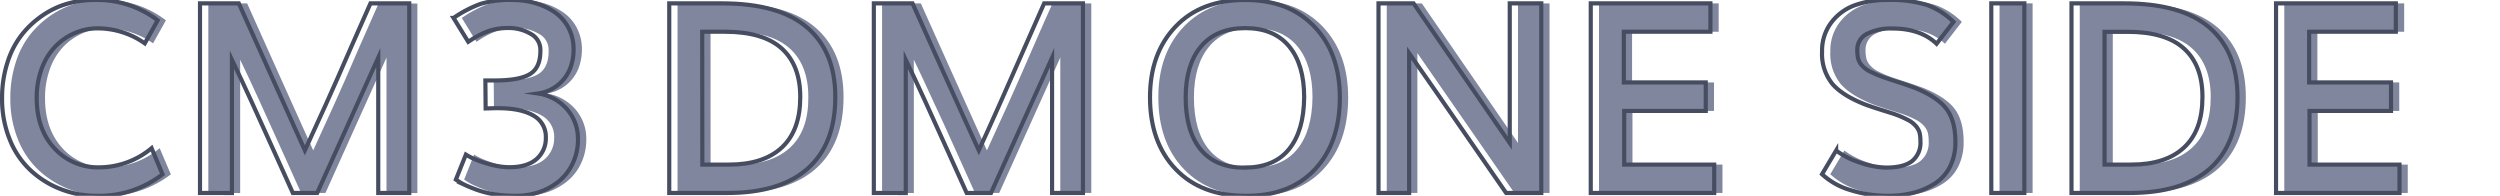
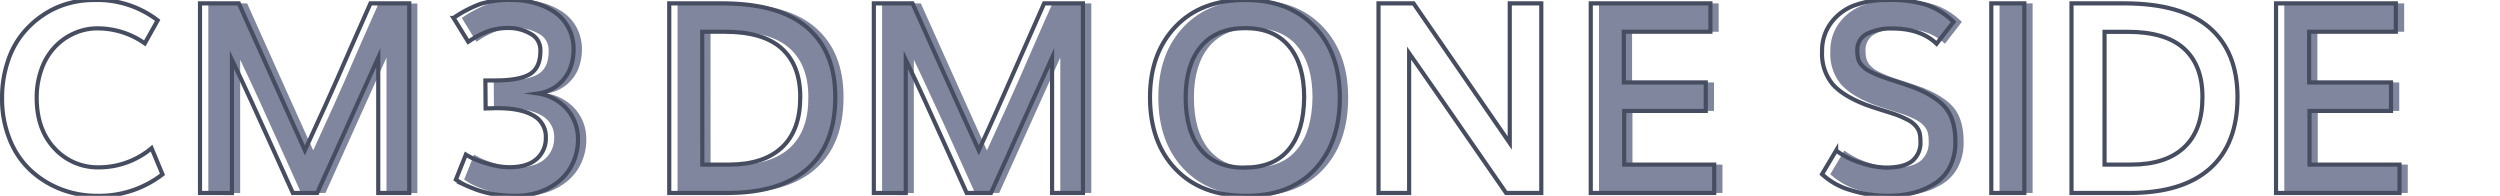
<svg xmlns="http://www.w3.org/2000/svg" id="Capa_1" data-name="Capa 1" viewBox="0 0 600 47">
  <defs>
    <style>.cls-1{fill:#80869d;}.cls-2{fill:none;stroke:#474d60;stroke-miterlimit:10;}</style>
  </defs>
-   <path class="cls-1" d="M25.26,47a23.88,23.88,0,0,1-8.56-1.55A22.72,22.72,0,0,1,9.45,41a20.32,20.32,0,0,1-5.08-7.39,25.79,25.79,0,0,1-1.89-10,27.46,27.46,0,0,1,1.27-8.54A20.91,20.91,0,0,1,7.17,8.39a22.38,22.38,0,0,1,5-4.67,20.6,20.6,0,0,1,6-2.84A23.09,23.09,0,0,1,24.64,0,23.77,23.77,0,0,1,39.82,4.88l-3.09,5.53a19.63,19.63,0,0,0-11.44-3.6A13.48,13.48,0,0,0,19.78,8a14.26,14.26,0,0,0-4.61,3.25A15.09,15.09,0,0,0,12,16.5a19.93,19.93,0,0,0-1.19,7Q10.79,31,15,35.59a14.05,14.05,0,0,0,10.75,4.57,19.65,19.65,0,0,0,12.57-4.6L41,41.84A24.88,24.88,0,0,1,25.26,47Z" />
  <path class="cls-1" d="M50,46.31V.81h9.31l6.86,15.28q5.89,13.13,9,20,2.4-5.2,5-10.95T86,11.84q3.33-7.59,4.86-11h9.31v45.5H92.76V13.81q-1.65,3.6-14.65,32.5H72.26Q70.64,42.76,67.7,36.2T62.32,24.33q-2.43-5.32-4.68-10v32Z" />
  <path class="cls-1" d="M125.57,47a31.39,31.39,0,0,1-5-.39,24.19,24.19,0,0,1-4-1c-1.06-.38-2-.76-2.83-1.14a12,12,0,0,1-1.79-1l-.56-.37,2.4-6a16.9,16.9,0,0,0,1.64.89,25.55,25.55,0,0,0,3.81,1.36,17.76,17.76,0,0,0,5,.78q4.21,0,6.47-1.92A6.57,6.57,0,0,0,133,33.06a5.78,5.78,0,0,0-3-5.33q-3-1.76-8.45-1.76h-1l-2,.06-.06-6.72h2.25q6.06,0,8.54-1.59T131.67,12a4.31,4.31,0,0,0-2.35-3.89,10.34,10.34,0,0,0-5.4-1.39,15,15,0,0,0-2.81.25,12.51,12.51,0,0,0-2.44.7c-.73.31-1.33.58-1.78.82s-1,.53-1.53.89l-1,.65-3.53-5.72a29,29,0,0,1,6.49-3.4A24.38,24.38,0,0,1,125,0a19.4,19.4,0,0,1,5.45.75,16.19,16.19,0,0,1,4.66,2.17,10.38,10.38,0,0,1,3.31,3.73,11,11,0,0,1,1.24,5.22,12.69,12.69,0,0,1-.83,4.57,9.69,9.69,0,0,1-7.67,6,11.4,11.4,0,0,1,7,3.86,10.78,10.78,0,0,1,2.55,7.14,13.13,13.13,0,0,1-1.24,5.73,12.1,12.1,0,0,1-3.31,4.31,15.15,15.15,0,0,1-4.81,2.64A17.54,17.54,0,0,1,125.57,47Z" />
  <path class="cls-1" d="M300.92,47q-10.67,0-16.8-6.42T278,23.34q0-10.56,6.17-17T301,0q10.35,0,16.45,6.39t6.11,17q0,10.88-6,17.28T300.92,47Zm-.19-6.78q7,0,10.59-4.39T315,23.34q0-7.87-3.63-12.23T300.86,6.75q-6.92,0-10.61,4.36t-3.71,12.23q0,8.16,3.6,12.54T300.73,40.25Z" />
-   <path class="cls-1" d="M332.82,46.31V.81h8.41q21.69,31.44,23.09,33.5V.81h7.57v45.5h-8.44q-21-30.29-23.28-33.56V46.31Z" />
  <path class="cls-1" d="M383.76,46.31V.81h28.72V7.62H391.7V19.78h19.66v6.84H391.79V39.5h21.6v6.81Z" />
  <path class="cls-1" d="M455.11,47a30,30,0,0,1-9-1.37,17,17,0,0,1-6.84-3.82l3.38-5.68a19.48,19.48,0,0,0,5.76,2.9,20,20,0,0,0,6.24,1.19q4.22,0,6.23-1.56a5.65,5.65,0,0,0,2-4.75,9,9,0,0,0-.19-2,4.28,4.28,0,0,0-.85-1.59,6.25,6.25,0,0,0-1.95-1.53,25.36,25.36,0,0,0-3.48-1.49l-3.18-1c-1.49-.48-2.57-.84-3.26-1.09q-5.62-2.13-8.16-5a11.48,11.48,0,0,1-2.53-7.83,11.15,11.15,0,0,1,2.11-6.84A12.34,12.34,0,0,1,447,1.31,22.32,22.32,0,0,1,455,0a29.46,29.46,0,0,1,9.47,1.19,17.67,17.67,0,0,1,6.37,4.06l-4.06,5.25q-3.84-3.66-10.65-3.66a12.54,12.54,0,0,0-6.05,1.28A4.2,4.2,0,0,0,447.73,12a8.27,8.27,0,0,0,.22,2.11,3.94,3.94,0,0,0,.92,1.62,6.48,6.48,0,0,0,2,1.47,29.15,29.15,0,0,0,3.5,1.46c.52.18,1.61.54,3.26,1.07s2.89,1,3.71,1.27q5.55,2.22,7.75,5.09t2.18,8a12.87,12.87,0,0,1-1.34,6,10.31,10.31,0,0,1-3.66,4,17.64,17.64,0,0,1-5.12,2.19A24.43,24.43,0,0,1,455.11,47Z" />
  <path class="cls-1" d="M479.89,46.31V.81h7.93v45.5Z" />
-   <path class="cls-1" d="M499.14,46.31V.81h12.68q13.66,0,20.41,5.8T539,23.28q0,11.28-6.61,17.16t-19.26,5.87Zm7.93-6.81h6.44q8.25,0,12.66-4.12t4.4-12.13q0-7.59-4.45-11.61t-13.58-4h-5.47Z" />
  <path class="cls-1" d="M548.23,46.31V.81H577V7.62H556.17V19.78h19.65v6.84H556.26V39.5h21.6v6.81Z" />
  <path class="cls-2" d="M23.28,47a23.88,23.88,0,0,1-8.56-1.55A22.72,22.72,0,0,1,7.47,41a20.32,20.32,0,0,1-5.08-7.39,25.79,25.79,0,0,1-1.89-10,27.46,27.46,0,0,1,1.27-8.54A20.91,20.91,0,0,1,5.19,8.39a22.17,22.17,0,0,1,5-4.67,20.6,20.6,0,0,1,6-2.84A23.09,23.09,0,0,1,22.66,0,23.77,23.77,0,0,1,37.84,4.88l-3.09,5.53a19.63,19.63,0,0,0-11.44-3.6A13.48,13.48,0,0,0,17.8,8a14.26,14.26,0,0,0-4.61,3.25A15.09,15.09,0,0,0,10,16.5a19.93,19.93,0,0,0-1.19,7q0,7.53,4.25,12.09a14.05,14.05,0,0,0,10.75,4.57,19.65,19.65,0,0,0,12.57-4.6L39,41.84A24.88,24.88,0,0,1,23.28,47Z" />
  <path class="cls-2" d="M48,46.31V.81h9.31l6.86,15.28q5.89,13.13,9,20,2.4-5.2,5-10.95t5.88-13.33q3.33-7.59,4.86-11h9.31v45.5H90.78V13.81q-1.65,3.6-14.66,32.5H70.28q-1.62-3.56-4.56-10.11T60.34,24.33q-2.43-5.32-4.68-10v32Z" />
  <path class="cls-2" d="M123.59,47a31.39,31.39,0,0,1-5-.39,24,24,0,0,1-4-1c-1.06-.38-2-.76-2.83-1.14a12,12,0,0,1-1.79-1l-.56-.37,2.4-6a16.9,16.9,0,0,0,1.64.89,25.55,25.55,0,0,0,3.81,1.36,17.76,17.76,0,0,0,5,.78q4.22,0,6.47-1.92A6.57,6.57,0,0,0,131,33.06a5.78,5.78,0,0,0-3-5.33q-3-1.76-8.45-1.76h-1l-2,.06-.06-6.72h2.25q6.06,0,8.54-1.59T129.69,12a4.31,4.31,0,0,0-2.35-3.89,10.34,10.34,0,0,0-5.4-1.39,15.17,15.17,0,0,0-2.82.25,12.61,12.61,0,0,0-2.43.7c-.73.31-1.33.58-1.78.82s-1,.53-1.53.89l-1,.65-3.53-5.72A29,29,0,0,1,115.3.94,24.38,24.38,0,0,1,123,0a19.4,19.4,0,0,1,5.45.75,16.19,16.19,0,0,1,4.66,2.17,10.38,10.38,0,0,1,3.31,3.73,11,11,0,0,1,1.24,5.22,12.69,12.69,0,0,1-.83,4.57,9.69,9.69,0,0,1-7.67,6,11.4,11.4,0,0,1,7,3.86,10.78,10.78,0,0,1,2.55,7.14,13.13,13.13,0,0,1-1.24,5.73,12.1,12.1,0,0,1-3.31,4.31,15.15,15.15,0,0,1-4.81,2.64A17.54,17.54,0,0,1,123.59,47Z" />
  <path class="cls-2" d="M298.94,47q-10.67,0-16.8-6.42T276,23.34q0-10.56,6.17-17T299,0q10.35,0,16.45,6.39t6.11,17q0,10.88-6,17.28T298.94,47Zm-.19-6.78q7,0,10.59-4.39T313,23.34q0-7.87-3.63-12.23T298.88,6.75q-6.92,0-10.61,4.36t-3.71,12.23q0,8.16,3.6,12.54T298.75,40.25Z" />
  <path class="cls-2" d="M330.84,46.31V.81h8.41q21.69,31.44,23.09,33.5V.81h7.57v45.5h-8.44Q340.5,16,338.19,12.75V46.31Z" />
  <path class="cls-2" d="M381.78,46.31V.81H410.5V7.62H389.72V19.78h19.66v6.84H389.81V39.5h21.6v6.81Z" />
  <path class="cls-2" d="M453.13,47a30,30,0,0,1-9-1.37,17,17,0,0,1-6.84-3.82l3.38-5.68a19.48,19.48,0,0,0,5.76,2.9,20.09,20.09,0,0,0,6.24,1.19q4.22,0,6.23-1.56a5.65,5.65,0,0,0,2-4.75,9,9,0,0,0-.19-2,4.28,4.28,0,0,0-.85-1.59,6.14,6.14,0,0,0-1.95-1.53,25.36,25.36,0,0,0-3.48-1.49l-3.18-1c-1.49-.48-2.57-.84-3.26-1.09q-5.62-2.13-8.16-5a11.48,11.48,0,0,1-2.53-7.83,11.15,11.15,0,0,1,2.11-6.84A12.34,12.34,0,0,1,445,1.31,22.32,22.32,0,0,1,453,0a29.46,29.46,0,0,1,9.47,1.19,17.67,17.67,0,0,1,6.37,4.06l-4.06,5.25q-3.84-3.66-10.65-3.66a12.54,12.54,0,0,0-6.05,1.28A4.2,4.2,0,0,0,445.75,12a8.27,8.27,0,0,0,.22,2.11,3.94,3.94,0,0,0,.92,1.62,6.48,6.48,0,0,0,2,1.47,29.15,29.15,0,0,0,3.5,1.46c.52.18,1.61.54,3.26,1.07s2.89,1,3.71,1.27q5.55,2.22,7.75,5.09t2.18,8a12.87,12.87,0,0,1-1.34,6,10.31,10.31,0,0,1-3.66,4,17.64,17.64,0,0,1-5.12,2.19A24.43,24.43,0,0,1,453.13,47Z" />
  <path class="cls-2" d="M477.91,46.31V.81h7.93v45.5Z" />
  <path class="cls-2" d="M497.16,46.31V.81h12.68q13.67,0,20.41,5.8T537,23.28q0,11.28-6.61,17.16t-19.26,5.87Zm7.93-6.81h6.44q8.25,0,12.66-4.12t4.4-12.13q0-7.59-4.45-11.61t-13.58-4h-5.47Z" />
  <path class="cls-2" d="M546.25,46.31V.81H575V7.62H554.19V19.78h19.65v6.84H554.28V39.5h21.6v6.81Z" />
  <path class="cls-1" d="M162.61,46.31V.81h12.68q13.67,0,20.41,5.8t6.75,16.67q0,11.28-6.61,17.16t-19.27,5.87Zm7.93-6.81H177q8.25,0,12.66-4.12T194,23.25q0-7.59-4.45-11.61T176,7.62h-5.47Z" />
  <path class="cls-1" d="M211.7,46.31V.81H221l6.86,15.28q5.9,13.13,9,20,2.4-5.2,5-10.95t5.88-13.33q3.31-7.59,4.86-11h9.31v45.5h-7.44V13.81q-1.65,3.6-14.66,32.5H234q-1.62-3.56-4.56-10.11T224,24.33q-2.43-5.32-4.68-10v32Z" />
  <path class="cls-2" d="M160.62,46.31V.81h12.69q13.66,0,20.41,5.8t6.75,16.67q0,11.28-6.61,17.16t-19.27,5.87Zm7.94-6.81H175q8.25,0,12.66-4.12t4.4-12.13q0-7.59-4.45-11.61T174,7.62h-5.47Z" />
  <path class="cls-2" d="M209.72,46.31V.81H219l6.86,15.28q5.9,13.13,9.05,20,2.4-5.2,4.95-10.95t5.88-13.33q3.31-7.59,4.85-11h9.32v45.5H252.5V13.81q-1.65,3.6-14.66,32.5H232q-1.62-3.56-4.56-10.11t-5.38-11.87q-2.43-5.32-4.68-10v32Z" />
</svg>